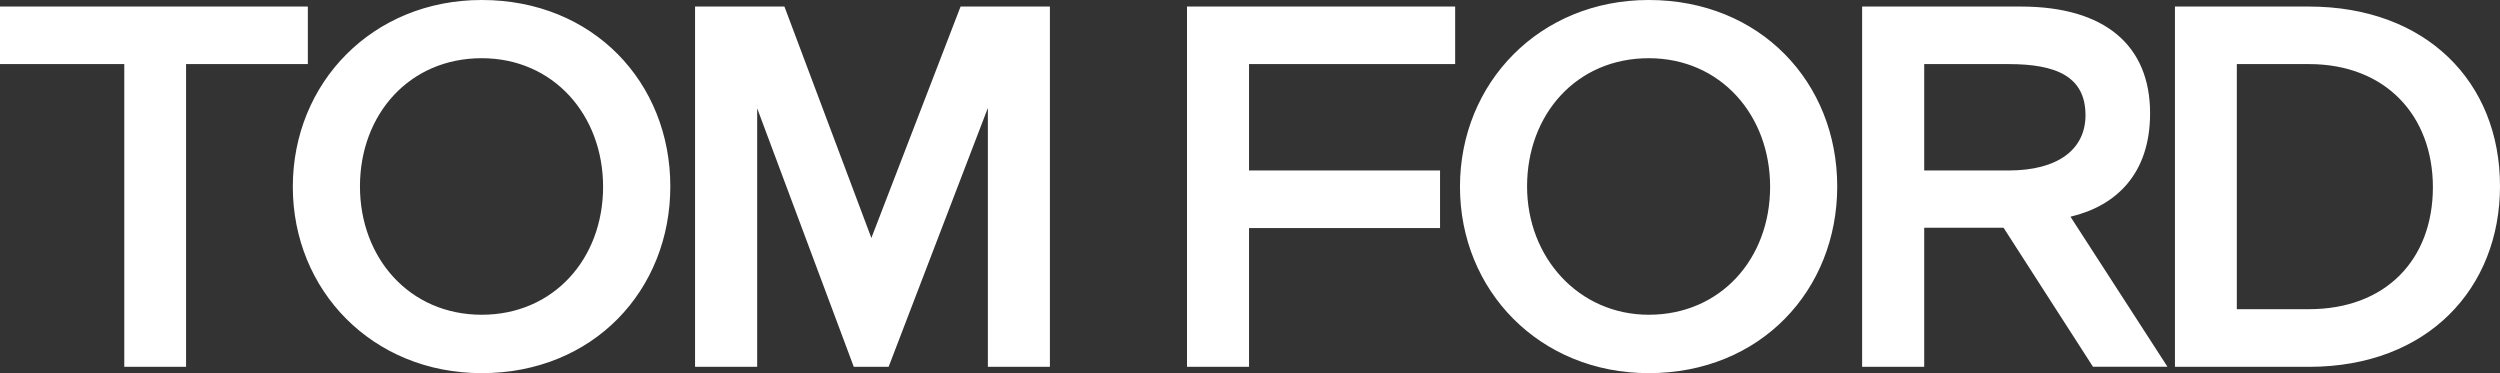
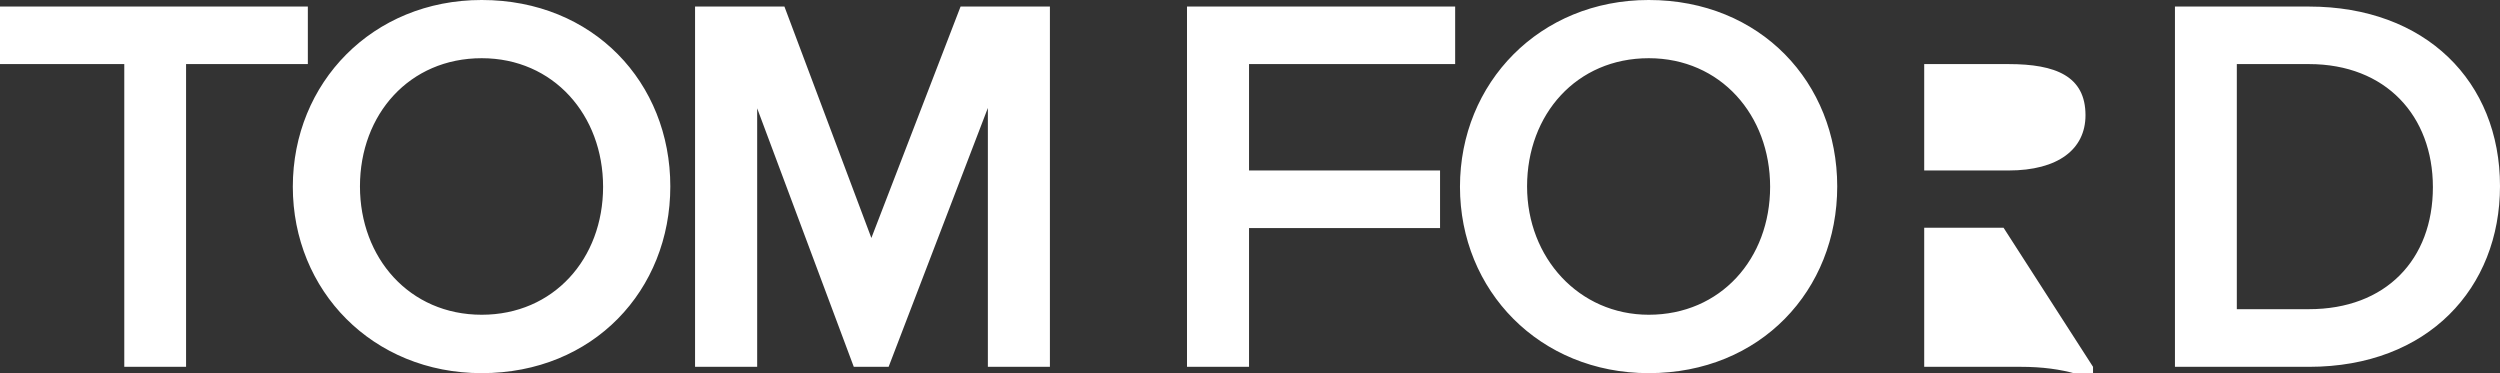
<svg xmlns="http://www.w3.org/2000/svg" xml:space="preserve" width="826.662" height="123.386" viewBox="0 48.052 826.662 123.386">
  <rect x="0" y="48.052" width="826.662" height="123.386" fill="#333333" stroke="none" />
-   <path d="M61.527 169.348H41.096V69.243H0V50.219h101.793v19.024H61.527M481.169 69.243h-68.157v35.18h63.161v19.053h-63.161v45.872h-20.513V50.219h88.67M664.172 69.243h-27.905v35.18h27.905c16.389 0 25.428-7.031 25.428-18.271-.001-12.915-9.842-16.909-25.428-16.909m27.919 100.105-29.58-45.982h-26.244v45.982H615.74V50.219h52.502c27.919 0 42.717 12.982 42.717 35.282 0 20.299-11.489 30.701-26.328 34.21l32.072 49.608h-24.611l-.001.029zM763.488 69.243h-23.851v81.044h23.851c25.44 0 40.984-16.43 40.984-40.362-.013-23.531-15.544-40.682-40.984-40.682m0 100.105h-44.309V50.219h44.309c38.577 0 63.174 24.776 63.174 59.359-.001 33.692-23.781 59.77-63.174 59.77M282.317 169.348l-31.946-85.481v85.481H229.83V50.219h29.552l28.75 76.523 29.496-76.523h29.539v119.129h-20.514V83.743l-32.819 85.605M159.278 67.299c-23.892 0-40.252 18.568-40.252 42.385 0 23.647 16.36 42.444 40.252 42.444 23.767 0 40.142-18.506 40.142-42.32-.001-23.67-16.376-42.509-40.142-42.509m0 104.139c-36.112 0-62.454-27.311-62.454-61.631 0-34.355 26.342-61.755 62.454-61.755 36.931 0 62.371 27.322 62.371 61.631 0 34.334-25.441 61.755-62.371 61.755M545.174 67.299c-23.862 0-40.225 18.568-40.225 42.385 0 23.647 17.191 42.444 40.225 42.444 23.768 0 40.143-18.506 40.143-42.32-.001-23.67-16.376-42.509-40.143-42.509m0 104.139c-36.1 0-62.413-27.311-62.413-61.631 0-34.355 26.328-61.755 62.413-61.755 36.944 0 62.33 27.322 62.33 61.631.013 34.334-25.372 61.755-62.33 61.755" style="fill:#fff" />
+   <path d="M61.527 169.348H41.096V69.243H0V50.219h101.793v19.024H61.527M481.169 69.243h-68.157v35.18h63.161v19.053h-63.161v45.872h-20.513V50.219h88.67M664.172 69.243h-27.905v35.18h27.905c16.389 0 25.428-7.031 25.428-18.271-.001-12.915-9.842-16.909-25.428-16.909m27.919 100.105-29.58-45.982h-26.244v45.982H615.74h52.502c27.919 0 42.717 12.982 42.717 35.282 0 20.299-11.489 30.701-26.328 34.21l32.072 49.608h-24.611l-.001.029zM763.488 69.243h-23.851v81.044h23.851c25.44 0 40.984-16.43 40.984-40.362-.013-23.531-15.544-40.682-40.984-40.682m0 100.105h-44.309V50.219h44.309c38.577 0 63.174 24.776 63.174 59.359-.001 33.692-23.781 59.77-63.174 59.77M282.317 169.348l-31.946-85.481v85.481H229.83V50.219h29.552l28.75 76.523 29.496-76.523h29.539v119.129h-20.514V83.743l-32.819 85.605M159.278 67.299c-23.892 0-40.252 18.568-40.252 42.385 0 23.647 16.36 42.444 40.252 42.444 23.767 0 40.142-18.506 40.142-42.32-.001-23.67-16.376-42.509-40.142-42.509m0 104.139c-36.112 0-62.454-27.311-62.454-61.631 0-34.355 26.342-61.755 62.454-61.755 36.931 0 62.371 27.322 62.371 61.631 0 34.334-25.441 61.755-62.371 61.755M545.174 67.299c-23.862 0-40.225 18.568-40.225 42.385 0 23.647 17.191 42.444 40.225 42.444 23.768 0 40.143-18.506 40.143-42.32-.001-23.67-16.376-42.509-40.143-42.509m0 104.139c-36.1 0-62.413-27.311-62.413-61.631 0-34.355 26.328-61.755 62.413-61.755 36.944 0 62.33 27.322 62.33 61.631.013 34.334-25.372 61.755-62.33 61.755" style="fill:#fff" />
</svg>